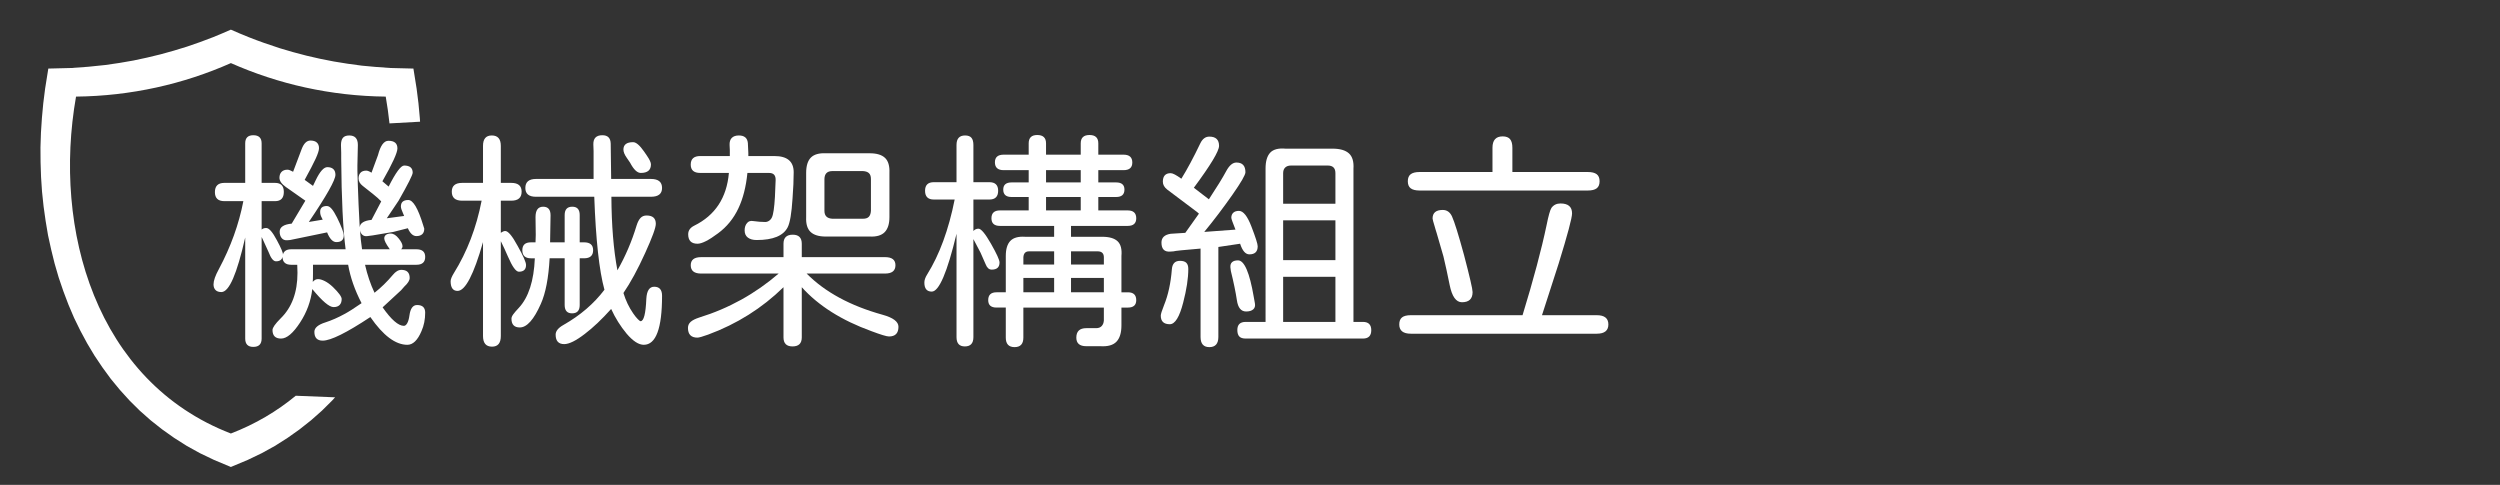
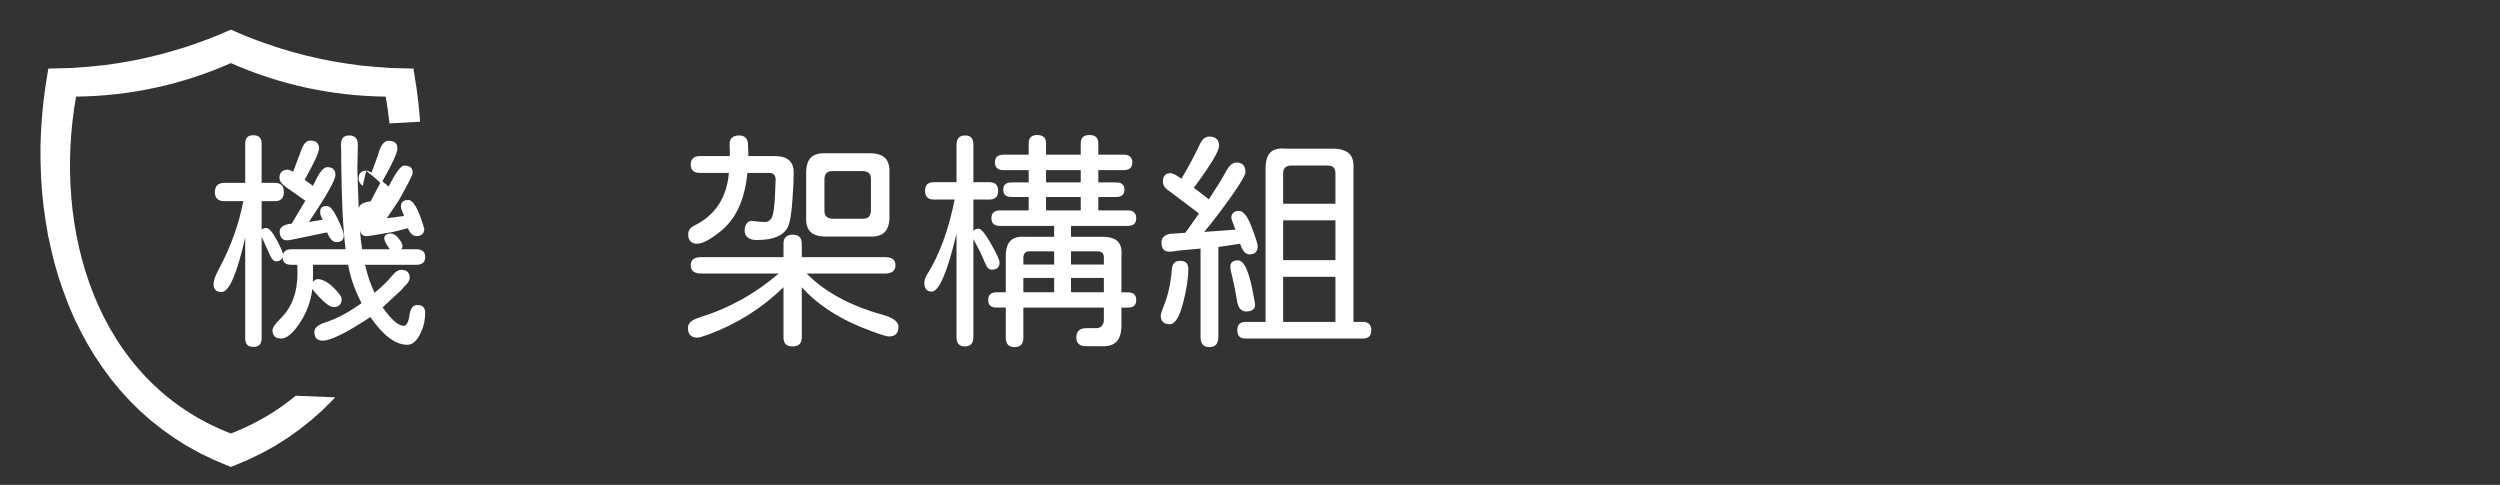
<svg xmlns="http://www.w3.org/2000/svg" version="1.1" x="0px" y="0px" width="485.5px" height="94.156px" viewBox="0 0 485.5 94.156" enable-background="new 0 0 485.5 94.156" xml:space="preserve">
  <rect x="0" y="0" width="485.5" height="94.156" fill="#333333" stroke="none" />
  <g id="圖層_2" display="none">
    <rect x="-10" y="-11" display="inline" fill="#A98600" width="508" height="115.5" />
  </g>
  <g id="圖層_1">
    <g>
-       <path fill="#FFFFFF" d="M82.57,60.717c0,1.318-0.24,2.516-0.719,3.594c-0.749,1.767-1.662,2.65-2.74,2.65    c-2.307,0-4.702-1.797-7.188-5.391c-4.612,3.055-7.697,4.582-9.254,4.582c-1.078,0-1.617-0.569-1.617-1.707    c0-0.779,0.719-1.393,2.156-1.842c1.197-0.389,2.426-0.928,3.684-1.617c0.838-0.449,1.946-1.152,3.324-2.111    c-1.318-2.545-2.187-5.031-2.605-7.457h-6.828v1.707c0,0.719-0.016,1.258-0.045,1.617c0.299-0.359,0.644-0.539,1.033-0.539    c0.359,0,0.793,0.128,1.303,0.382c0.509,0.255,1.033,0.637,1.572,1.146c1.138,1.108,1.707,1.887,1.707,2.336    c0,0.51-0.135,0.898-0.404,1.168s-0.659,0.404-1.168,0.404c-0.839,0-2.217-1.168-4.133-3.504c-0.27,2.336-1.063,4.508-2.381,6.514    c-1.348,2.066-2.576,3.1-3.684,3.1c-1.108,0-1.662-0.555-1.662-1.662c0-0.449,0.523-1.197,1.572-2.246    c2.186-2.126,3.279-5.076,3.279-8.85l-0.045-1.572H56.56c-1.108,0-1.678-0.509-1.707-1.527c-0.12,0.569-0.539,0.854-1.258,0.854    c-0.51,0-0.988-0.599-1.438-1.797l-1.168-2.561l-0.18-0.359v19.721c0,1.078-0.539,1.617-1.617,1.617    c-1.049,0-1.572-0.539-1.572-1.617V46.117c-0.809,3.564-1.595,6.222-2.358,7.974s-1.521,2.628-2.269,2.628    c-0.51,0-0.892-0.135-1.146-0.404c-0.255-0.27-0.382-0.629-0.382-1.078c0-0.719,0.344-1.707,1.033-2.965    c2.306-4.313,3.893-8.715,4.762-13.207h-3.684c-1.229,0-1.842-0.584-1.842-1.752c0-1.197,0.613-1.797,1.842-1.797h4.043v-7.682    c0-1.048,0.523-1.572,1.572-1.572c1.078,0,1.617,0.524,1.617,1.572v7.682h2.605c1.138,0,1.707,0.584,1.707,1.752    c0,1.198-0.569,1.797-1.707,1.797H50.81v5.525c0.209-0.209,0.509-0.314,0.898-0.314c0.539,0,1.228,0.794,2.066,2.381    c0.838,1.558,1.228,2.486,1.168,2.785c0.18-0.688,0.719-1.033,1.617-1.033h10.557c-0.51-3.953-0.794-9.808-0.854-17.564v-1.168    l-0.045-1.482c0-0.658,0.127-1.138,0.382-1.438c0.254-0.299,0.666-0.449,1.235-0.449c1.107,0,1.662,0.614,1.662,1.842    l-0.045,2.021l-0.045,1.977v1.033l0.09,2.965l0.135,3.549l0.18,3.594l0.045,0.854c0.029-0.419,0.247-0.748,0.651-0.988    c0.404-0.239,0.95-0.389,1.64-0.449l1.887-3.594c-0.39-0.419-0.906-0.883-1.55-1.393c-0.645-0.509-1.041-0.823-1.19-0.943    L70.441,36.1c-0.539-0.419-0.809-0.898-0.809-1.438c0-0.479,0.127-0.854,0.382-1.123c0.254-0.27,0.621-0.404,1.101-0.404    c0.27,0,0.613,0.135,1.033,0.404l1.258-3.414c0.479-1.856,1.152-2.785,2.021-2.785c1.168,0,1.752,0.494,1.752,1.482    c0,0.839-0.974,2.965-2.92,6.379l1.213,1.033c1.377-2.725,2.381-4.088,3.01-4.088c1.107,0,1.662,0.465,1.662,1.393    c0,0.42-0.914,2.231-2.74,5.436l-2.291,3.414l3.369-0.449l-0.314-0.764c-0.03-0.06-0.09-0.209-0.18-0.449    c-0.09-0.239-0.135-0.449-0.135-0.629c0-0.838,0.479-1.258,1.438-1.258c0.928,0,1.887,1.617,2.875,4.852l0.225,0.719    c0,0.479-0.135,0.839-0.404,1.078c-0.27,0.24-0.645,0.359-1.123,0.359c-0.659,0-1.213-0.509-1.662-1.527l-2.83,0.719l-3.998,0.674    l-1.033,0.135c-0.39,0.061-0.712-0.022-0.966-0.247c-0.255-0.225-0.412-0.531-0.472-0.921c0.09,1.288,0.225,2.531,0.404,3.729    h5.391l-0.09-0.135c-0.659-0.928-0.988-1.587-0.988-1.977c0-0.299,0.112-0.531,0.337-0.696c0.225-0.164,0.531-0.247,0.921-0.247    c0.539,0,1.063,0.33,1.572,0.988c0.479,0.6,0.719,1.094,0.719,1.482c0,0.21-0.09,0.404-0.27,0.584h2.965    c1.138,0,1.707,0.494,1.707,1.482c0,1.019-0.569,1.527-1.707,1.527H70.89c0.449,1.977,1.063,3.789,1.842,5.436    c1.258-0.988,2.44-2.141,3.549-3.459c0.539-0.658,1.093-0.988,1.662-0.988c1.078,0,1.617,0.524,1.617,1.572    c0,0.479-0.345,1.033-1.033,1.662l-0.629,0.719l-3.594,3.324c1.677,2.396,3.055,3.594,4.133,3.594    c0.239,0,0.456-0.173,0.651-0.517c0.194-0.344,0.337-0.846,0.427-1.505c0.18-1.348,0.674-2.021,1.482-2.021    C82.045,59.234,82.57,59.729,82.57,60.717z M54.269,34.527c0-0.479,0.135-0.86,0.404-1.146c0.27-0.284,0.658-0.427,1.168-0.427    c0.239,0,0.599,0.135,1.078,0.404l1.662-4.402c0.419-1.107,0.988-1.662,1.707-1.662c0.539,0,0.95,0.128,1.235,0.382    c0.284,0.255,0.427,0.622,0.427,1.101c0,0.42-0.218,1.101-0.651,2.044c-0.435,0.943-1.146,2.313-2.134,4.11l1.617,1.168    l0.539-1.123c0.809-1.677,1.557-2.516,2.246-2.516c0.509,0,0.898,0.128,1.168,0.382c0.27,0.255,0.404,0.622,0.404,1.101    c0,1.019-1.723,4.073-5.166,9.164l2.695-0.449l-0.225-0.449c-0.18-0.329-0.27-0.688-0.27-1.078c0-0.748,0.434-1.123,1.303-1.123    c0.299,0,0.606,0.18,0.921,0.539s0.666,0.929,1.056,1.707c0.868,1.768,1.303,2.92,1.303,3.459c0,0.869-0.479,1.303-1.438,1.303    c-0.689,0-1.288-0.629-1.797-1.887l-7.188,1.482l-0.584,0.045c-0.449,0.03-0.802-0.112-1.056-0.427    c-0.255-0.314-0.382-0.726-0.382-1.235c0-0.898,0.793-1.422,2.381-1.572H56.65l2.65-4.447l-3.773-2.65    C54.688,35.726,54.269,35.127,54.269,34.527z" />
-       <path fill="#FFFFFF" d="M93.8,65.254V47.016c-1.797,6.319-3.444,9.479-4.941,9.479c-0.898,0-1.348-0.629-1.348-1.887    c0-0.359,0.209-0.883,0.629-1.572c2.575-4.133,4.372-8.819,5.391-14.061h-3.773c-1.348,0-2.021-0.584-2.021-1.752    c0-1.138,0.674-1.707,2.021-1.707H93.8v-7.188c0-1.348,0.568-2.021,1.707-2.021c1.168,0,1.752,0.674,1.752,2.021v7.188h2.021    c1.348,0,2.021,0.569,2.021,1.707c0,1.168-0.674,1.752-2.021,1.752h-2.021v6.244c0.329-0.239,0.613-0.359,0.854-0.359    c0.568,0,1.377,0.974,2.426,2.92c1.078,1.917,1.617,3.145,1.617,3.684c0,0.869-0.465,1.303-1.393,1.303    c-0.569,0-1.273-0.973-2.111-2.92c-0.449-1.048-0.914-2.051-1.393-3.01v18.418c0,1.377-0.569,2.066-1.707,2.066    C94.384,67.32,93.8,66.631,93.8,65.254z M99.326,61.885c0-0.239,0.112-0.517,0.337-0.831s0.591-0.741,1.101-1.28    c1.887-2.036,2.92-5.24,3.1-9.613h-0.764c-1.108,0-1.662-0.523-1.662-1.572c0-1.018,0.554-1.527,1.662-1.527h0.898l0.045-1.438    l-0.045-3.459c0-1.348,0.494-2.021,1.482-2.021c0.958,0,1.438,0.555,1.438,1.662l-0.09,5.256h2.83V41.76    c0-1.078,0.494-1.617,1.482-1.617c0.958,0,1.438,0.539,1.438,1.617v5.301h0.854c1.168,0,1.752,0.51,1.752,1.527    c0,1.049-0.584,1.572-1.752,1.572h-0.854v9.074c0,1.078-0.494,1.617-1.482,1.617c-0.959,0-1.438-0.539-1.438-1.617V50.16h-2.92    c-0.21,3.834-0.779,6.783-1.707,8.85c-1.348,3.055-2.711,4.582-4.088,4.582C99.865,63.592,99.326,63.022,99.326,61.885z     M121.697,64.805c-1.198-1.438-2.201-3.039-3.01-4.807c-1.797,2.007-3.504,3.623-5.121,4.852c-1.707,1.317-3.04,1.977-3.998,1.977    c-1.108,0-1.662-0.614-1.662-1.842c0-0.689,0.509-1.318,1.527-1.887c3.264-1.856,5.914-4.133,7.951-6.828    c-1.019-3.713-1.678-9.732-1.977-18.059h-11.32c-1.378,0-2.066-0.568-2.066-1.707c0-1.168,0.688-1.752,2.066-1.752h11.186v-5.436    l-0.045-1.258c-0.03-1.197,0.554-1.797,1.752-1.797c1.048,0,1.587,0.539,1.617,1.617l0.09,6.873h7.727    c1.438,0,2.156,0.584,2.156,1.752c0,1.139-0.719,1.707-2.156,1.707h-7.682c0.029,5.541,0.419,10.303,1.168,14.285    c1.557-2.725,2.8-5.63,3.729-8.715c0.209-0.658,0.464-1.146,0.764-1.46c0.299-0.314,0.688-0.472,1.168-0.472    c1.197,0,1.797,0.539,1.797,1.617c0,0.749-0.689,2.636-2.066,5.66c-1.438,3.175-2.846,5.766-4.223,7.771    c0.449,1.468,1.078,2.785,1.887,3.953c0.329,0.479,0.629,0.854,0.898,1.123s0.449,0.404,0.539,0.404    c0.629,0,1.003-1.452,1.123-4.357c0.09-1.557,0.599-2.336,1.527-2.336c1.018,0,1.527,0.584,1.527,1.752    c0,6.349-1.184,9.523-3.549,9.523C124.033,66.961,122.924,66.242,121.697,64.805z M122.371,31.607l-0.674-0.988    c-0.42-0.599-0.629-1.123-0.629-1.572c0-0.958,0.629-1.438,1.887-1.438c0.568,0,1.272,0.6,2.111,1.797l0.584,0.854    c0.509,0.749,0.764,1.303,0.764,1.662c0,1.108-0.659,1.662-1.977,1.662C123.748,33.584,123.059,32.926,122.371,31.607z" />
+       <path fill="#FFFFFF" d="M82.57,60.717c0,1.318-0.24,2.516-0.719,3.594c-0.749,1.767-1.662,2.65-2.74,2.65    c-2.307,0-4.702-1.797-7.188-5.391c-4.612,3.055-7.697,4.582-9.254,4.582c-1.078,0-1.617-0.569-1.617-1.707    c0-0.779,0.719-1.393,2.156-1.842c1.197-0.389,2.426-0.928,3.684-1.617c0.838-0.449,1.946-1.152,3.324-2.111    c-1.318-2.545-2.187-5.031-2.605-7.457h-6.828v1.707c0,0.719-0.016,1.258-0.045,1.617c0.299-0.359,0.644-0.539,1.033-0.539    c0.359,0,0.793,0.128,1.303,0.382c0.509,0.255,1.033,0.637,1.572,1.146c1.138,1.108,1.707,1.887,1.707,2.336    c0,0.51-0.135,0.898-0.404,1.168s-0.659,0.404-1.168,0.404c-0.839,0-2.217-1.168-4.133-3.504c-0.27,2.336-1.063,4.508-2.381,6.514    c-1.348,2.066-2.576,3.1-3.684,3.1c-1.108,0-1.662-0.555-1.662-1.662c0-0.449,0.523-1.197,1.572-2.246    c2.186-2.126,3.279-5.076,3.279-8.85l-0.045-1.572H56.56c-1.108,0-1.678-0.509-1.707-1.527c-0.12,0.569-0.539,0.854-1.258,0.854    c-0.51,0-0.988-0.599-1.438-1.797l-1.168-2.561l-0.18-0.359v19.721c0,1.078-0.539,1.617-1.617,1.617    c-1.049,0-1.572-0.539-1.572-1.617V46.117c-0.809,3.564-1.595,6.222-2.358,7.974s-1.521,2.628-2.269,2.628    c-0.51,0-0.892-0.135-1.146-0.404c-0.255-0.27-0.382-0.629-0.382-1.078c0-0.719,0.344-1.707,1.033-2.965    c2.306-4.313,3.893-8.715,4.762-13.207h-3.684c-1.229,0-1.842-0.584-1.842-1.752c0-1.197,0.613-1.797,1.842-1.797h4.043v-7.682    c0-1.048,0.523-1.572,1.572-1.572c1.078,0,1.617,0.524,1.617,1.572v7.682h2.605c1.138,0,1.707,0.584,1.707,1.752    c0,1.198-0.569,1.797-1.707,1.797H50.81v5.525c0.209-0.209,0.509-0.314,0.898-0.314c0.539,0,1.228,0.794,2.066,2.381    c0.838,1.558,1.228,2.486,1.168,2.785c0.18-0.688,0.719-1.033,1.617-1.033h10.557c-0.51-3.953-0.794-9.808-0.854-17.564v-1.168    l-0.045-1.482c0-0.658,0.127-1.138,0.382-1.438c0.254-0.299,0.666-0.449,1.235-0.449c1.107,0,1.662,0.614,1.662,1.842    l-0.045,2.021l-0.045,1.977v1.033l0.09,2.965l0.135,3.549l0.045,0.854c0.029-0.419,0.247-0.748,0.651-0.988    c0.404-0.239,0.95-0.389,1.64-0.449l1.887-3.594c-0.39-0.419-0.906-0.883-1.55-1.393c-0.645-0.509-1.041-0.823-1.19-0.943    L70.441,36.1c-0.539-0.419-0.809-0.898-0.809-1.438c0-0.479,0.127-0.854,0.382-1.123c0.254-0.27,0.621-0.404,1.101-0.404    c0.27,0,0.613,0.135,1.033,0.404l1.258-3.414c0.479-1.856,1.152-2.785,2.021-2.785c1.168,0,1.752,0.494,1.752,1.482    c0,0.839-0.974,2.965-2.92,6.379l1.213,1.033c1.377-2.725,2.381-4.088,3.01-4.088c1.107,0,1.662,0.465,1.662,1.393    c0,0.42-0.914,2.231-2.74,5.436l-2.291,3.414l3.369-0.449l-0.314-0.764c-0.03-0.06-0.09-0.209-0.18-0.449    c-0.09-0.239-0.135-0.449-0.135-0.629c0-0.838,0.479-1.258,1.438-1.258c0.928,0,1.887,1.617,2.875,4.852l0.225,0.719    c0,0.479-0.135,0.839-0.404,1.078c-0.27,0.24-0.645,0.359-1.123,0.359c-0.659,0-1.213-0.509-1.662-1.527l-2.83,0.719l-3.998,0.674    l-1.033,0.135c-0.39,0.061-0.712-0.022-0.966-0.247c-0.255-0.225-0.412-0.531-0.472-0.921c0.09,1.288,0.225,2.531,0.404,3.729    h5.391l-0.09-0.135c-0.659-0.928-0.988-1.587-0.988-1.977c0-0.299,0.112-0.531,0.337-0.696c0.225-0.164,0.531-0.247,0.921-0.247    c0.539,0,1.063,0.33,1.572,0.988c0.479,0.6,0.719,1.094,0.719,1.482c0,0.21-0.09,0.404-0.27,0.584h2.965    c1.138,0,1.707,0.494,1.707,1.482c0,1.019-0.569,1.527-1.707,1.527H70.89c0.449,1.977,1.063,3.789,1.842,5.436    c1.258-0.988,2.44-2.141,3.549-3.459c0.539-0.658,1.093-0.988,1.662-0.988c1.078,0,1.617,0.524,1.617,1.572    c0,0.479-0.345,1.033-1.033,1.662l-0.629,0.719l-3.594,3.324c1.677,2.396,3.055,3.594,4.133,3.594    c0.239,0,0.456-0.173,0.651-0.517c0.194-0.344,0.337-0.846,0.427-1.505c0.18-1.348,0.674-2.021,1.482-2.021    C82.045,59.234,82.57,59.729,82.57,60.717z M54.269,34.527c0-0.479,0.135-0.86,0.404-1.146c0.27-0.284,0.658-0.427,1.168-0.427    c0.239,0,0.599,0.135,1.078,0.404l1.662-4.402c0.419-1.107,0.988-1.662,1.707-1.662c0.539,0,0.95,0.128,1.235,0.382    c0.284,0.255,0.427,0.622,0.427,1.101c0,0.42-0.218,1.101-0.651,2.044c-0.435,0.943-1.146,2.313-2.134,4.11l1.617,1.168    l0.539-1.123c0.809-1.677,1.557-2.516,2.246-2.516c0.509,0,0.898,0.128,1.168,0.382c0.27,0.255,0.404,0.622,0.404,1.101    c0,1.019-1.723,4.073-5.166,9.164l2.695-0.449l-0.225-0.449c-0.18-0.329-0.27-0.688-0.27-1.078c0-0.748,0.434-1.123,1.303-1.123    c0.299,0,0.606,0.18,0.921,0.539s0.666,0.929,1.056,1.707c0.868,1.768,1.303,2.92,1.303,3.459c0,0.869-0.479,1.303-1.438,1.303    c-0.689,0-1.288-0.629-1.797-1.887l-7.188,1.482l-0.584,0.045c-0.449,0.03-0.802-0.112-1.056-0.427    c-0.255-0.314-0.382-0.726-0.382-1.235c0-0.898,0.793-1.422,2.381-1.572H56.65l2.65-4.447l-3.773-2.65    C54.688,35.726,54.269,35.127,54.269,34.527z" />
      <path fill="#FFFFFF" d="M152.154,65.523v-9.748c-4.164,4.073-9.045,7.143-14.645,9.209c-1.078,0.389-1.768,0.584-2.066,0.584    c-1.229,0-1.842-0.629-1.842-1.887c0-0.479,0.18-0.876,0.539-1.19s0.913-0.591,1.662-0.831c5.72-1.767,10.856-4.611,15.409-8.535    h-15.049c-1.348,0-2.021-0.539-2.021-1.617c0-1.048,0.674-1.572,2.021-1.572h15.993V47.33c0-1.168,0.598-1.752,1.797-1.752    c1.168,0,1.752,0.584,1.752,1.752v2.605h16.172c1.348,0,2.021,0.524,2.021,1.572c0,1.078-0.674,1.617-2.021,1.617h-15.229    c3.563,3.594,8.475,6.26,14.734,7.996c2.066,0.569,3.1,1.348,3.1,2.336c0,1.258-0.615,1.887-1.842,1.887    c-0.449,0-1.588-0.345-3.414-1.033c-5.781-2.096-10.287-4.941-13.521-8.535v9.748c0,1.168-0.6,1.752-1.797,1.752    C152.738,67.275,152.154,66.691,152.154,65.523z M133.646,45.488c0-0.719,0.389-1.272,1.168-1.662    c4.072-2.006,6.318-5.42,6.738-10.242h-5.57c-1.229,0-1.842-0.539-1.842-1.617c0-1.107,0.613-1.662,1.842-1.662h5.75v-1.168    l-0.045-0.943c-0.03-0.629,0.112-1.101,0.427-1.415s0.771-0.472,1.37-0.472c1.078,0,1.662,0.494,1.752,1.482l0.09,1.932v0.584    h5.077c2.484,0,3.729,1.049,3.729,3.145c0,1.468-0.076,3.175-0.225,5.121c-0.18,2.846-0.494,4.702-0.943,5.57    c-0.84,1.647-2.846,2.471-6.02,2.471c-0.719,0-1.289-0.157-1.708-0.472c-0.42-0.314-0.629-0.786-0.629-1.415    c0-0.599,0.164-1.078,0.494-1.438c0.27-0.329,0.658-0.449,1.168-0.359c0.838,0.12,1.617,0.18,2.336,0.18    c0.27,0,0.523-0.082,0.764-0.247c0.238-0.164,0.418-0.382,0.539-0.651c0.27-0.568,0.463-1.901,0.584-3.998l0.135-3.234    c0.029-0.928-0.391-1.393-1.258-1.393h-4.223c-0.27,2.695-0.854,4.986-1.752,6.873c-0.929,1.977-2.246,3.594-3.953,4.852    c-1.797,1.348-3.13,2.021-3.998,2.021C134.245,47.33,133.646,46.717,133.646,45.488z M157.41,45.039    c-0.629-0.599-0.914-1.557-0.854-2.875v-8.58c0-1.377,0.307-2.373,0.92-2.987c0.613-0.613,1.58-0.891,2.898-0.831h8.535    c1.348,0,2.336,0.3,2.965,0.898c0.629,0.6,0.912,1.572,0.854,2.92v8.58c0,1.318-0.309,2.291-0.922,2.92s-1.58,0.914-2.896,0.854    h-8.535C159.027,45.938,158.039,45.639,157.41,45.039z M168.73,42.097c0.238-0.254,0.373-0.636,0.404-1.146v-6.199    c0-0.509-0.129-0.883-0.383-1.123c-0.254-0.239-0.637-0.374-1.145-0.404h-5.975c-0.988,0-1.498,0.51-1.527,1.527v6.199    c0,0.959,0.508,1.468,1.527,1.527h5.975C168.115,42.479,168.49,42.352,168.73,42.097z" />
      <path fill="#FFFFFF" d="M185.756,65.479v-20.08c-1.797,7.487-3.4,11.23-4.807,11.23c-0.959,0-1.438-0.584-1.438-1.752    c0-0.479,0.18-1.003,0.539-1.572c2.395-3.833,4.178-8.685,5.346-14.555h-4.043c-1.139,0-1.707-0.568-1.707-1.707    c0-1.107,0.568-1.662,1.707-1.662h4.402v-7.232c0-1.228,0.553-1.842,1.662-1.842c0.568,0,0.98,0.15,1.234,0.449    c0.254,0.3,0.383,0.764,0.383,1.393v7.232h3.1c1.137,0,1.707,0.555,1.707,1.662c0,1.139-0.57,1.707-1.707,1.707h-3.1v6.109    c0.27-0.299,0.598-0.449,0.988-0.449c0.508,0,1.316,0.974,2.426,2.92c1.107,1.947,1.662,3.16,1.662,3.639    c0,0.929-0.51,1.393-1.527,1.393c-0.51,0-0.898-0.344-1.168-1.033l-0.988-2.246l-1.393-2.65v19.047    c0,1.197-0.555,1.797-1.662,1.797C186.295,67.275,185.756,66.676,185.756,65.479z M195.324,65.568v-5.84h-1.797    c-1.078,0-1.617-0.479-1.617-1.438c0-1.018,0.539-1.527,1.617-1.527h1.797v-7.053c0-1.348,0.299-2.328,0.898-2.942    c0.598-0.613,1.557-0.876,2.875-0.786h5.615v-2.111h-10.512c-1.109,0-1.662-0.494-1.662-1.482c0-1.018,0.553-1.527,1.662-1.527    h5.57v-2.605h-3.324c-1.078,0-1.617-0.479-1.617-1.438c0-0.928,0.539-1.393,1.617-1.393h3.324v-2.381h-4.852    c-1.139,0-1.707-0.509-1.707-1.527c0-0.988,0.568-1.482,1.707-1.482h4.852v-2.201c0-1.078,0.553-1.617,1.662-1.617    c1.137,0,1.707,0.539,1.707,1.617v2.201h6.738v-2.201c0-1.078,0.568-1.617,1.707-1.617c1.137,0,1.707,0.539,1.707,1.617v2.201    h4.896c1.137,0,1.707,0.51,1.707,1.527c0,0.988-0.57,1.482-1.707,1.482h-4.896v2.381h3.459c1.078,0,1.617,0.465,1.617,1.393    c0,0.959-0.539,1.438-1.617,1.438h-3.459v2.605h5.705c1.107,0,1.662,0.51,1.662,1.527c0,0.988-0.555,1.482-1.662,1.482h-11.006    v2.111h6.064c1.377,0,2.373,0.292,2.986,0.876s0.861,1.535,0.742,2.853v7.053h1.258c1.078,0,1.617,0.51,1.617,1.527    c0,0.959-0.539,1.438-1.617,1.438h-1.258v3.459c0,1.438-0.322,2.493-0.967,3.167s-1.684,0.966-3.121,0.876h-2.74    c-1.289,0-1.932-0.555-1.932-1.662c0-1.229,0.643-1.842,1.932-1.842h1.932c0.449,0,0.801-0.135,1.055-0.404    s0.396-0.629,0.428-1.078v-2.516h-15.633v5.84c0,1.228-0.57,1.842-1.707,1.842C195.893,67.41,195.324,66.796,195.324,65.568z     M204.713,48.813h-4.896c-0.66,0-1.02,0.375-1.078,1.123v1.438h5.975V48.813z M204.713,56.764v-2.785h-5.975v2.785H204.713z     M209.879,35.426v-2.381h-6.738v2.381H209.879z M209.879,40.861v-2.605h-6.738v2.605H209.879z M214.371,49.98    c0-0.748-0.375-1.138-1.123-1.168h-5.256v2.561h6.379V49.98z M214.371,56.764v-2.785h-6.379v2.785H214.371z" />
      <path fill="#FFFFFF" d="M225.422,61.301c0-0.299,0.209-0.973,0.629-2.021c0.809-1.977,1.316-4.313,1.527-7.008    c0.09-1.078,0.613-1.617,1.572-1.617c0.568,0,0.98,0.128,1.234,0.382c0.254,0.255,0.383,0.651,0.383,1.19    c0,1.827-0.33,3.998-0.988,6.514c-0.719,2.815-1.588,4.223-2.605,4.223C226.006,62.963,225.422,62.409,225.422,61.301z     M233.148,65.434v-17.16c-3.266,0.27-5.018,0.449-5.256,0.539l-0.629,0.045c-1.139,0.09-1.707-0.494-1.707-1.752    c0-0.958,0.598-1.527,1.797-1.707l2.83-0.18l2.65-3.729l-0.359-0.314l-5.795-4.357c-0.57-0.449-0.854-0.958-0.854-1.527    c0-1.107,0.508-1.662,1.527-1.662c0.389,0,1.078,0.359,2.066,1.078c1.137-1.826,2.365-4.117,3.684-6.873    c0.418-0.868,1.002-1.303,1.752-1.303c1.258,0,1.887,0.6,1.887,1.797c0,1.019-1.633,3.729-4.896,8.131l2.92,2.246    c1.557-2.365,2.68-4.192,3.369-5.48c0.598-1.107,1.258-1.662,1.977-1.662c1.168,0,1.752,0.629,1.752,1.887    c0,0.51-0.84,1.962-2.516,4.357c-1.738,2.486-3.564,4.896-5.48,7.232l6.064-0.449c-0.539-1.348-0.809-2.111-0.809-2.291    c0-0.419,0.127-0.748,0.381-0.988c0.254-0.239,0.621-0.359,1.102-0.359c0.838,0,1.646,1.019,2.426,3.055    c0.809,2.097,1.213,3.369,1.213,3.818c0,1.049-0.539,1.572-1.617,1.572c-0.75,0-1.348-0.688-1.797-2.066l-4.223,0.629v17.475    c0,1.317-0.584,1.977-1.752,1.977C233.717,67.41,233.148,66.751,233.148,65.434z M240.201,58.291    c-0.24-1.587-0.629-3.474-1.168-5.66l-0.09-0.719c-0.031-0.449,0.082-0.786,0.336-1.011s0.637-0.337,1.146-0.337    c1.227,0,2.246,2.366,3.055,7.098l0.225,1.258c0.09,0.51-0.023,0.898-0.338,1.168s-0.771,0.404-1.369,0.404    C241.01,60.492,240.41,59.759,240.201,58.291z M240.672,65.344c-0.254-0.27-0.381-0.689-0.381-1.258    c0-1.049,0.539-1.572,1.617-1.572h3.863V32.73c0-1.407,0.299-2.433,0.898-3.077c0.598-0.644,1.586-0.905,2.965-0.786h9.119    c1.467,0,2.537,0.308,3.211,0.921c0.674,0.614,0.967,1.61,0.877,2.987v29.738h1.842c1.078,0,1.617,0.539,1.617,1.617    s-0.539,1.617-1.617,1.617h-22.775C241.338,65.748,240.926,65.613,240.672,65.344z M259.338,33.629    c0-0.988-0.494-1.482-1.482-1.482h-7.143c-0.48,0-0.854,0.128-1.123,0.382c-0.27,0.255-0.404,0.622-0.404,1.101v5.93h10.152    V33.629z M259.338,50.52v-7.727h-10.152v7.727H259.338z M259.338,62.514v-8.76h-10.152v8.76H259.338z" />
-       <path fill="#FFFFFF" d="M312.346,63.008c0,1.197-0.75,1.797-2.246,1.797h-36.117c-1.498,0-2.246-0.6-2.246-1.797    c0-0.629,0.18-1.085,0.539-1.37c0.359-0.284,0.928-0.427,1.707-0.427h21.697c2.125-6.947,3.684-12.787,4.672-17.52    c0.359-1.797,0.674-2.904,0.943-3.324c0.418-0.568,1.002-0.854,1.752-0.854c1.496,0,2.246,0.645,2.246,1.932    c0,0.869-0.869,4.118-2.605,9.748l-3.234,10.018H310.1C311.596,61.211,312.346,61.811,312.346,63.008z M273.959,36.571    c-0.375-0.284-0.561-0.741-0.561-1.37s0.186-1.085,0.561-1.37c0.375-0.284,0.951-0.427,1.73-0.427h14.15v-4.717    c0-1.467,0.658-2.201,1.977-2.201c0.658,0,1.137,0.18,1.438,0.539c0.299,0.359,0.449,0.914,0.449,1.662v4.717h14.645    c0.777,0,1.354,0.143,1.729,0.427c0.375,0.285,0.563,0.741,0.563,1.37s-0.188,1.086-0.563,1.37    c-0.375,0.285-0.951,0.427-1.729,0.427h-32.658C274.91,36.998,274.334,36.856,273.959,36.571z M281.979,42.029    c0.479,1.049,1.258,3.549,2.336,7.502c1.107,4.223,1.662,6.619,1.662,7.188c0,1.318-0.689,1.977-2.066,1.977    c-1.139,0-1.932-1.107-2.381-3.324c-0.42-2.096-0.824-3.953-1.213-5.57c-0.18-0.688-0.48-1.722-0.898-3.1l-0.404-1.393    c-0.061-0.209-0.129-0.427-0.203-0.651s-0.143-0.456-0.201-0.696c-0.27-0.868-0.404-1.377-0.404-1.527    c0-1.107,0.658-1.662,1.977-1.662C280.99,40.771,281.588,41.191,281.979,42.029z" />
    </g>
    <path fill="#FFFFFF" d="M57.435,76.853c-3.628,2.996-7.813,5.492-12.598,7.335C18.62,74.089,10.214,44.583,14.765,18.761   c10.682-0.113,20.856-2.426,30.072-6.507c9.215,4.081,19.39,6.394,30.071,6.507c0.303,1.721,0.544,3.458,0.731,5.204l5.937-0.33   l-0.049-0.746l-0.263-2.84l-0.357-2.84l-0.621-3.892c-1.504-0.019-2.99-0.057-4.476-0.113c-1.862-0.113-3.687-0.264-5.529-0.451   c-1.825-0.226-3.63-0.489-5.436-0.809c-1.787-0.32-3.536-0.696-5.303-1.128c-1.75-0.433-3.479-0.922-5.191-1.448   c-2.049-0.658-4.043-1.354-6.037-2.144c-1.185-0.47-2.333-0.959-3.479-1.467c-1.147,0.508-2.295,0.997-3.46,1.467   c-1.674,0.658-3.348,1.26-5.041,1.824c-1.711,0.546-3.422,1.054-5.153,1.505c-1.749,0.451-3.517,0.846-5.285,1.204   c-1.805,0.338-3.591,0.621-5.416,0.865c-2.2,0.263-4.4,0.451-6.62,0.583c-1.485,0.056-2.971,0.094-4.476,0.113l-0.621,3.892   l-0.357,2.84l-0.263,2.84l-0.188,2.858l-0.094,2.877l0.019,2.859l0.094,2.877l0.188,2.84l0.301,2.858l0.395,2.821l0.471,2.803   l0.601,2.746l0.677,2.745l0.79,2.708l0.903,2.652l0.997,2.632l1.09,2.559l1.223,2.5l1.316,2.445l1.429,2.389l1.542,2.294   l1.636,2.238l1.769,2.145l1.88,2.068l1.975,1.956l2.106,1.862l2.238,1.768l2.332,1.654l2.464,1.562l2.557,1.41l2.708,1.298   l3.273,1.372l3.272-1.372l2.708-1.298l2.557-1.41l2.463-1.562l2.332-1.654l2.238-1.768l2.106-1.862l1.975-1.956l0.588-0.647   L57.435,76.853z" />
  </g>
</svg>